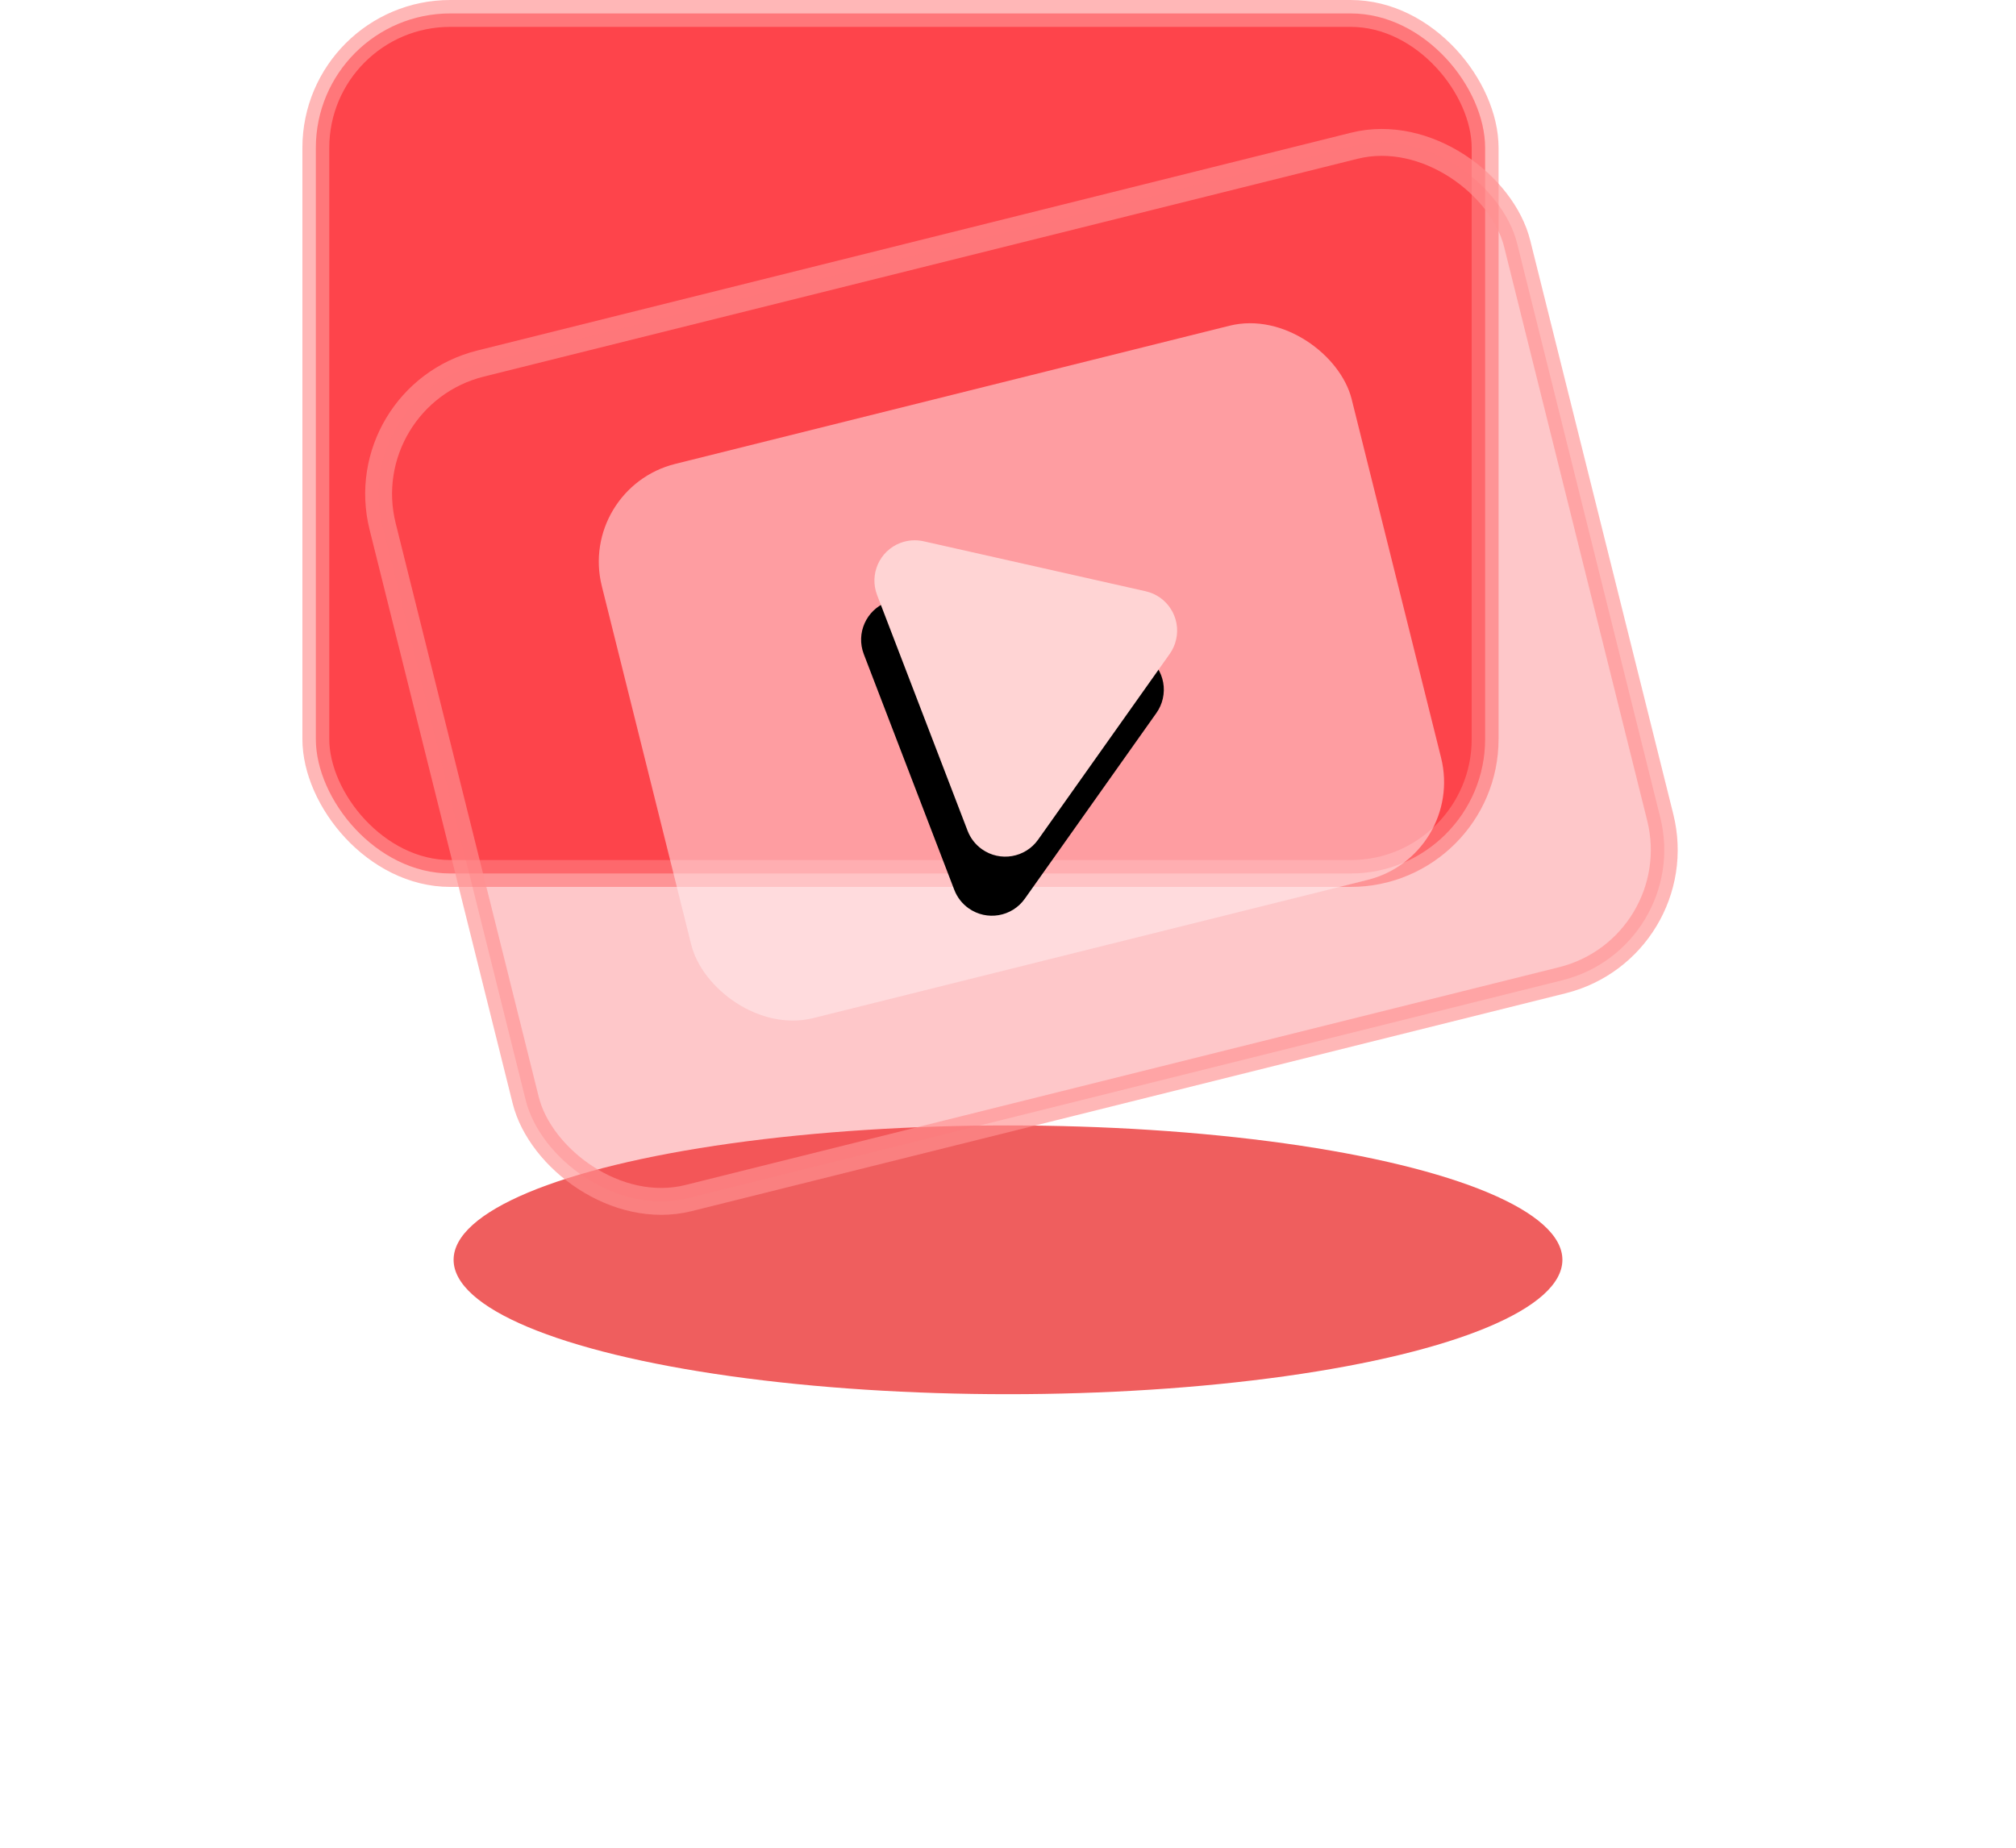
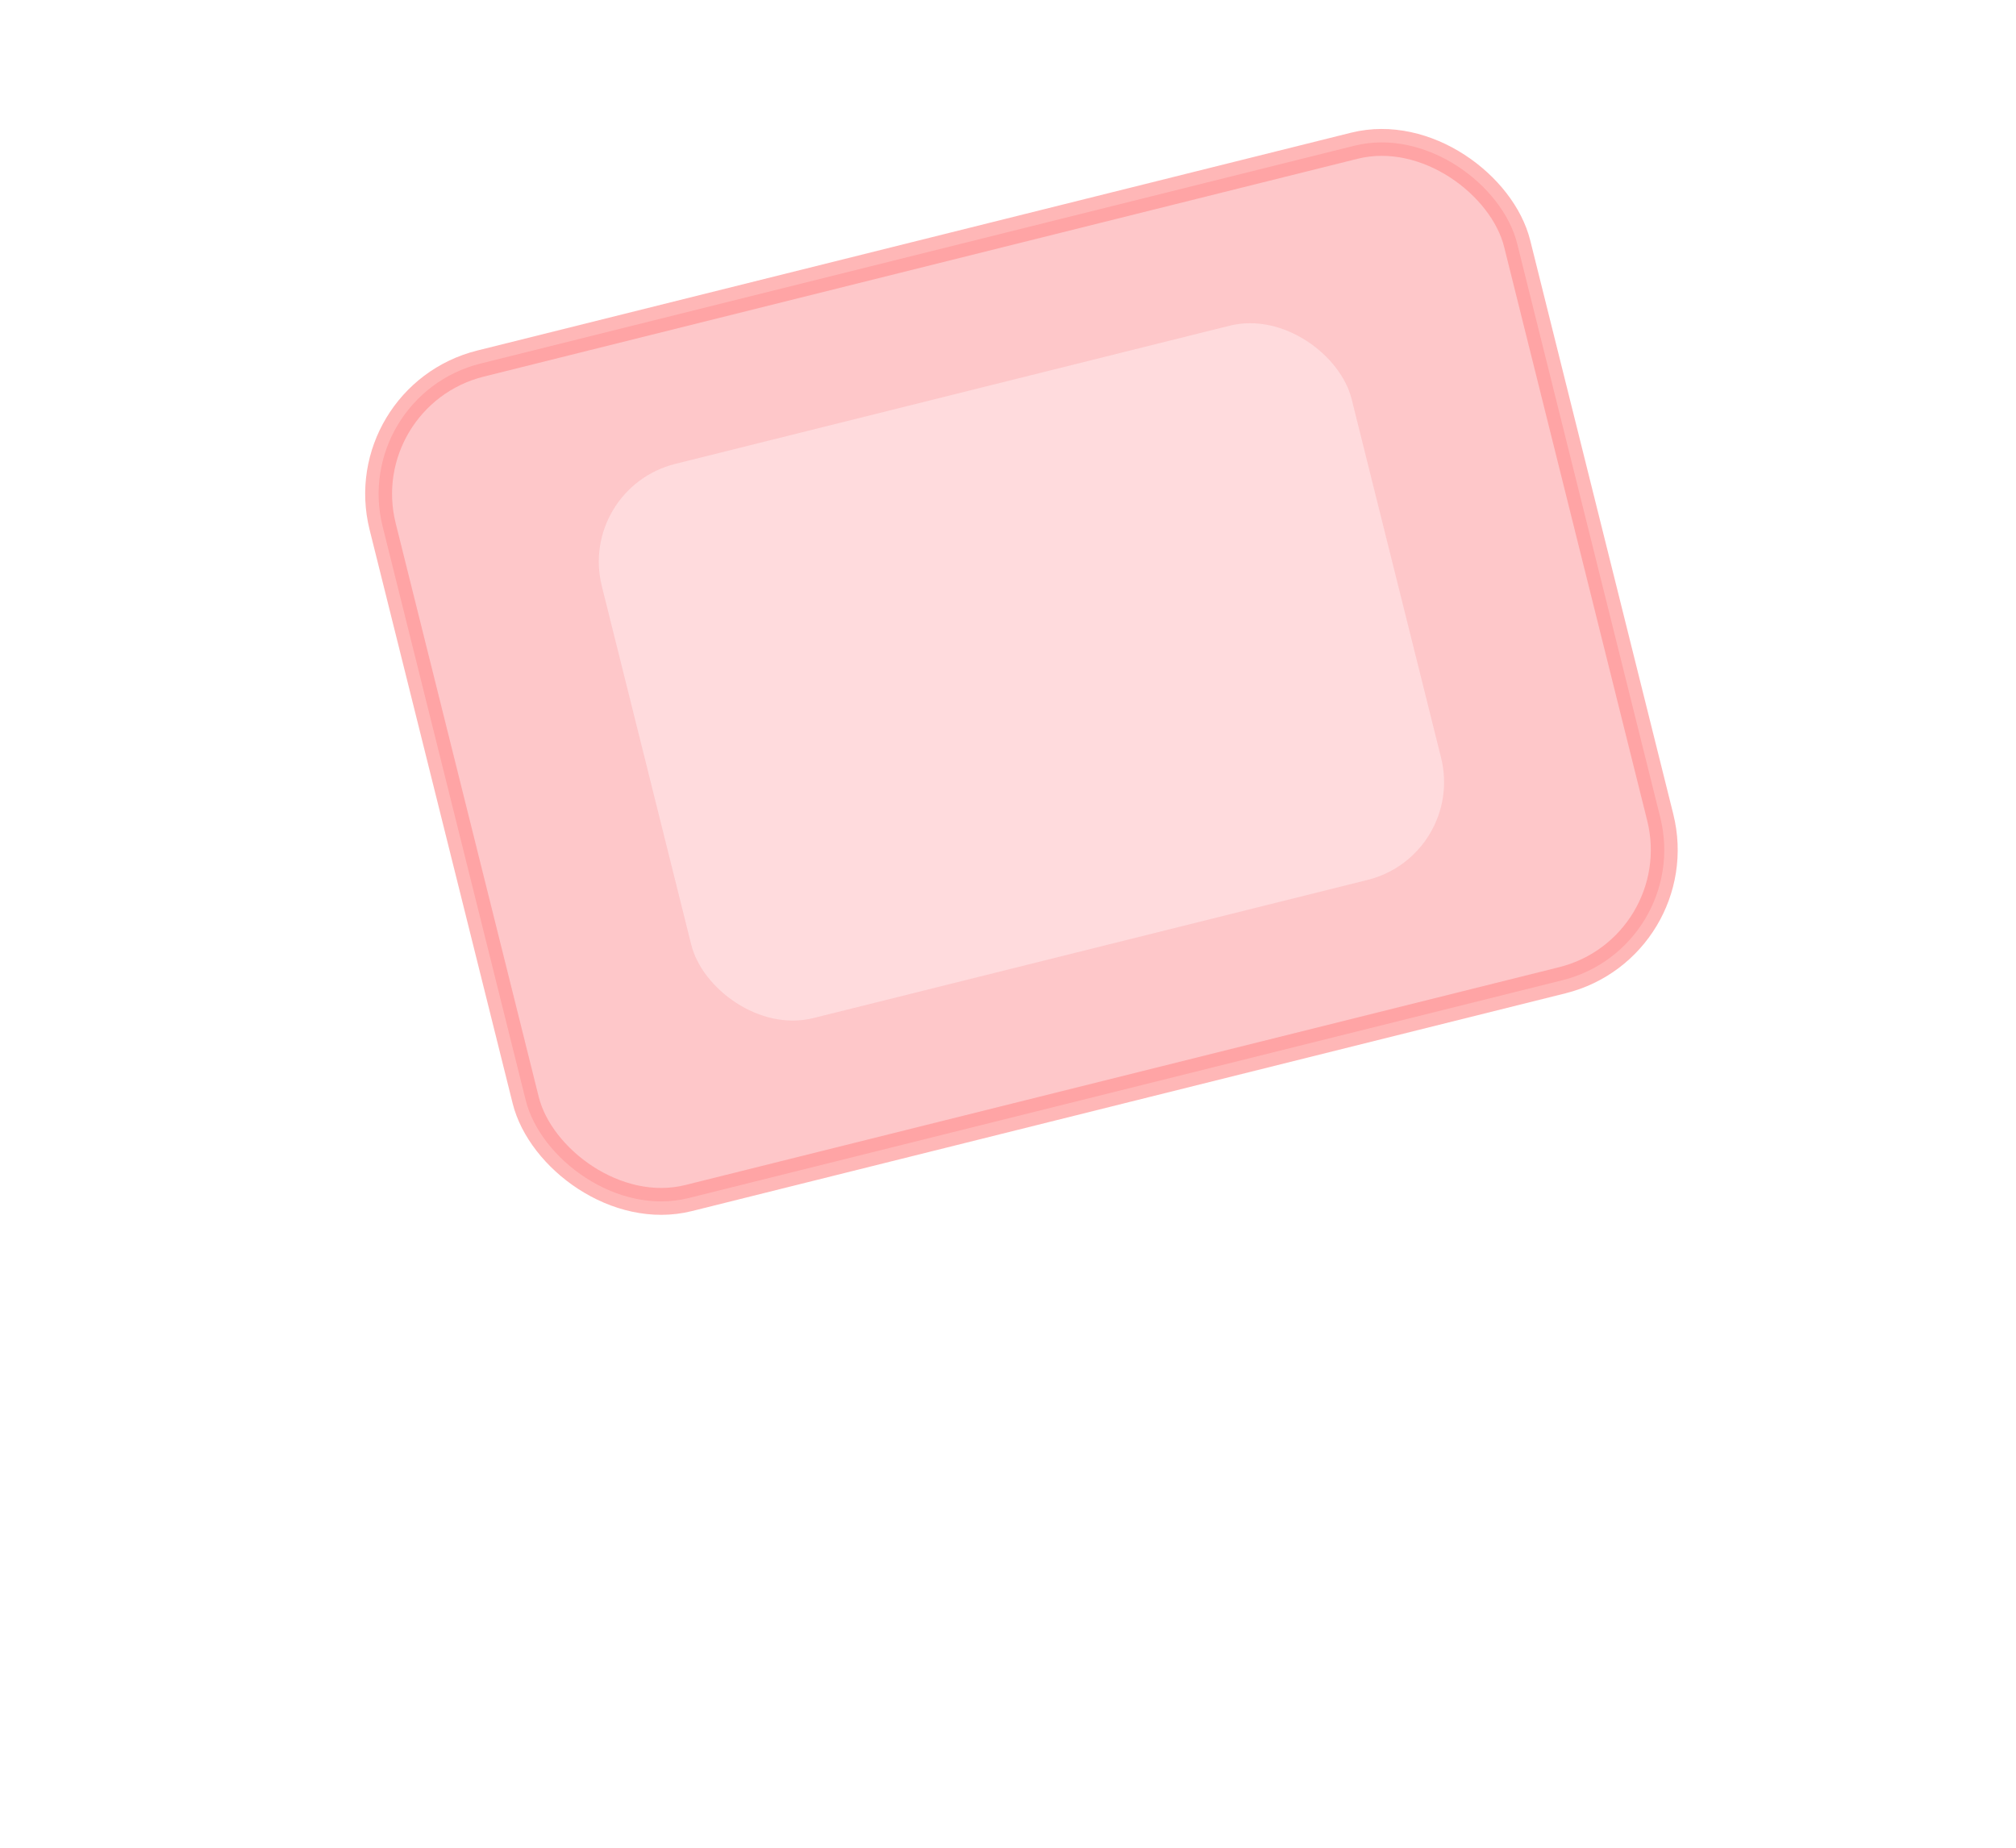
<svg xmlns="http://www.w3.org/2000/svg" xmlns:xlink="http://www.w3.org/1999/xlink" width="120px" height="110px" viewBox="0 0 120 110" version="1.1">
  <title>编组 4</title>
  <defs>
    <filter x="-40.9%" y="-168.8%" width="181.8%" height="437.5%" filterUnits="objectBoundingBox" id="filter-1">
      <feGaussianBlur stdDeviation="9" in="SourceGraphic" />
    </filter>
-     <path d="M47.301,33.211 L54.816,44.485 C55.552,45.588 55.254,47.078 54.151,47.813 C53.757,48.076 53.293,48.216 52.819,48.216 L37.788,48.216 C36.463,48.216 35.388,47.141 35.388,45.816 C35.388,45.342 35.529,44.879 35.791,44.485 L43.307,33.211 C44.042,32.108 45.532,31.81 46.635,32.546 C46.899,32.721 47.125,32.948 47.301,33.211 Z" id="path-2" />
    <filter x="-22.6%" y="-36.5%" width="170.1%" height="206.0%" filterUnits="objectBoundingBox" id="filter-3">
      <feMorphology radius="0.5" operator="dilate" in="SourceAlpha" result="shadowSpreadOuter1" />
      <feOffset dx="3" dy="2" in="shadowSpreadOuter1" result="shadowOffsetOuter1" />
      <feGaussianBlur stdDeviation="2.5" in="shadowOffsetOuter1" result="shadowBlurOuter1" />
      <feColorMatrix values="0 0 0 0 0.721   0 0 0 0 0.038   0 0 0 0 0.038  0 0 0 0.349 0" type="matrix" in="shadowBlurOuter1" />
    </filter>
  </defs>
  <g id="腾讯会议活动页面" stroke="none" stroke-width="1" fill="none" fill-rule="evenodd">
    <g transform="translate(-438, -719)" id="编组-4">
      <g transform="translate(456, 719)">
-         <ellipse id="椭圆形" fill="#EF5E5E" filter="url(#filter-1)" cx="42" cy="75" rx="33" ry="8" />
        <g id="编组-3">
-           <rect id="矩形" stroke-opacity="0.66" stroke="#FF9191" stroke-width="1.6" fill="#FE444B" x="0.8" y="0.8" width="69.6" height="51.2" rx="8" />
          <rect id="矩形备份-3" stroke-opacity="0.66" stroke="#FF9191" stroke-width="1.6" fill-opacity="0.3" fill="#FB454C" transform="translate(42.8, 40) rotate(-14) translate(-42.8, -40) " x="8" y="14.4" width="69.6" height="51.2" rx="8" />
          <rect id="矩形备份-3" fill-opacity="0.52" fill="#FFEFF0" transform="translate(42.8, 40) rotate(-14) translate(-42.8, -40) " x="19.8" y="23" width="46" height="34" rx="6" />
          <g id="三角形" transform="translate(45.304, 39.216) rotate(69) translate(-45.304, -39.216) ">
            <use fill="black" fill-opacity="1" filter="url(#filter-3)" xlink:href="#path-2" />
            <use fill="#FFD4D4" fill-rule="evenodd" xlink:href="#path-2" />
          </g>
        </g>
      </g>
    </g>
  </g>
</svg>